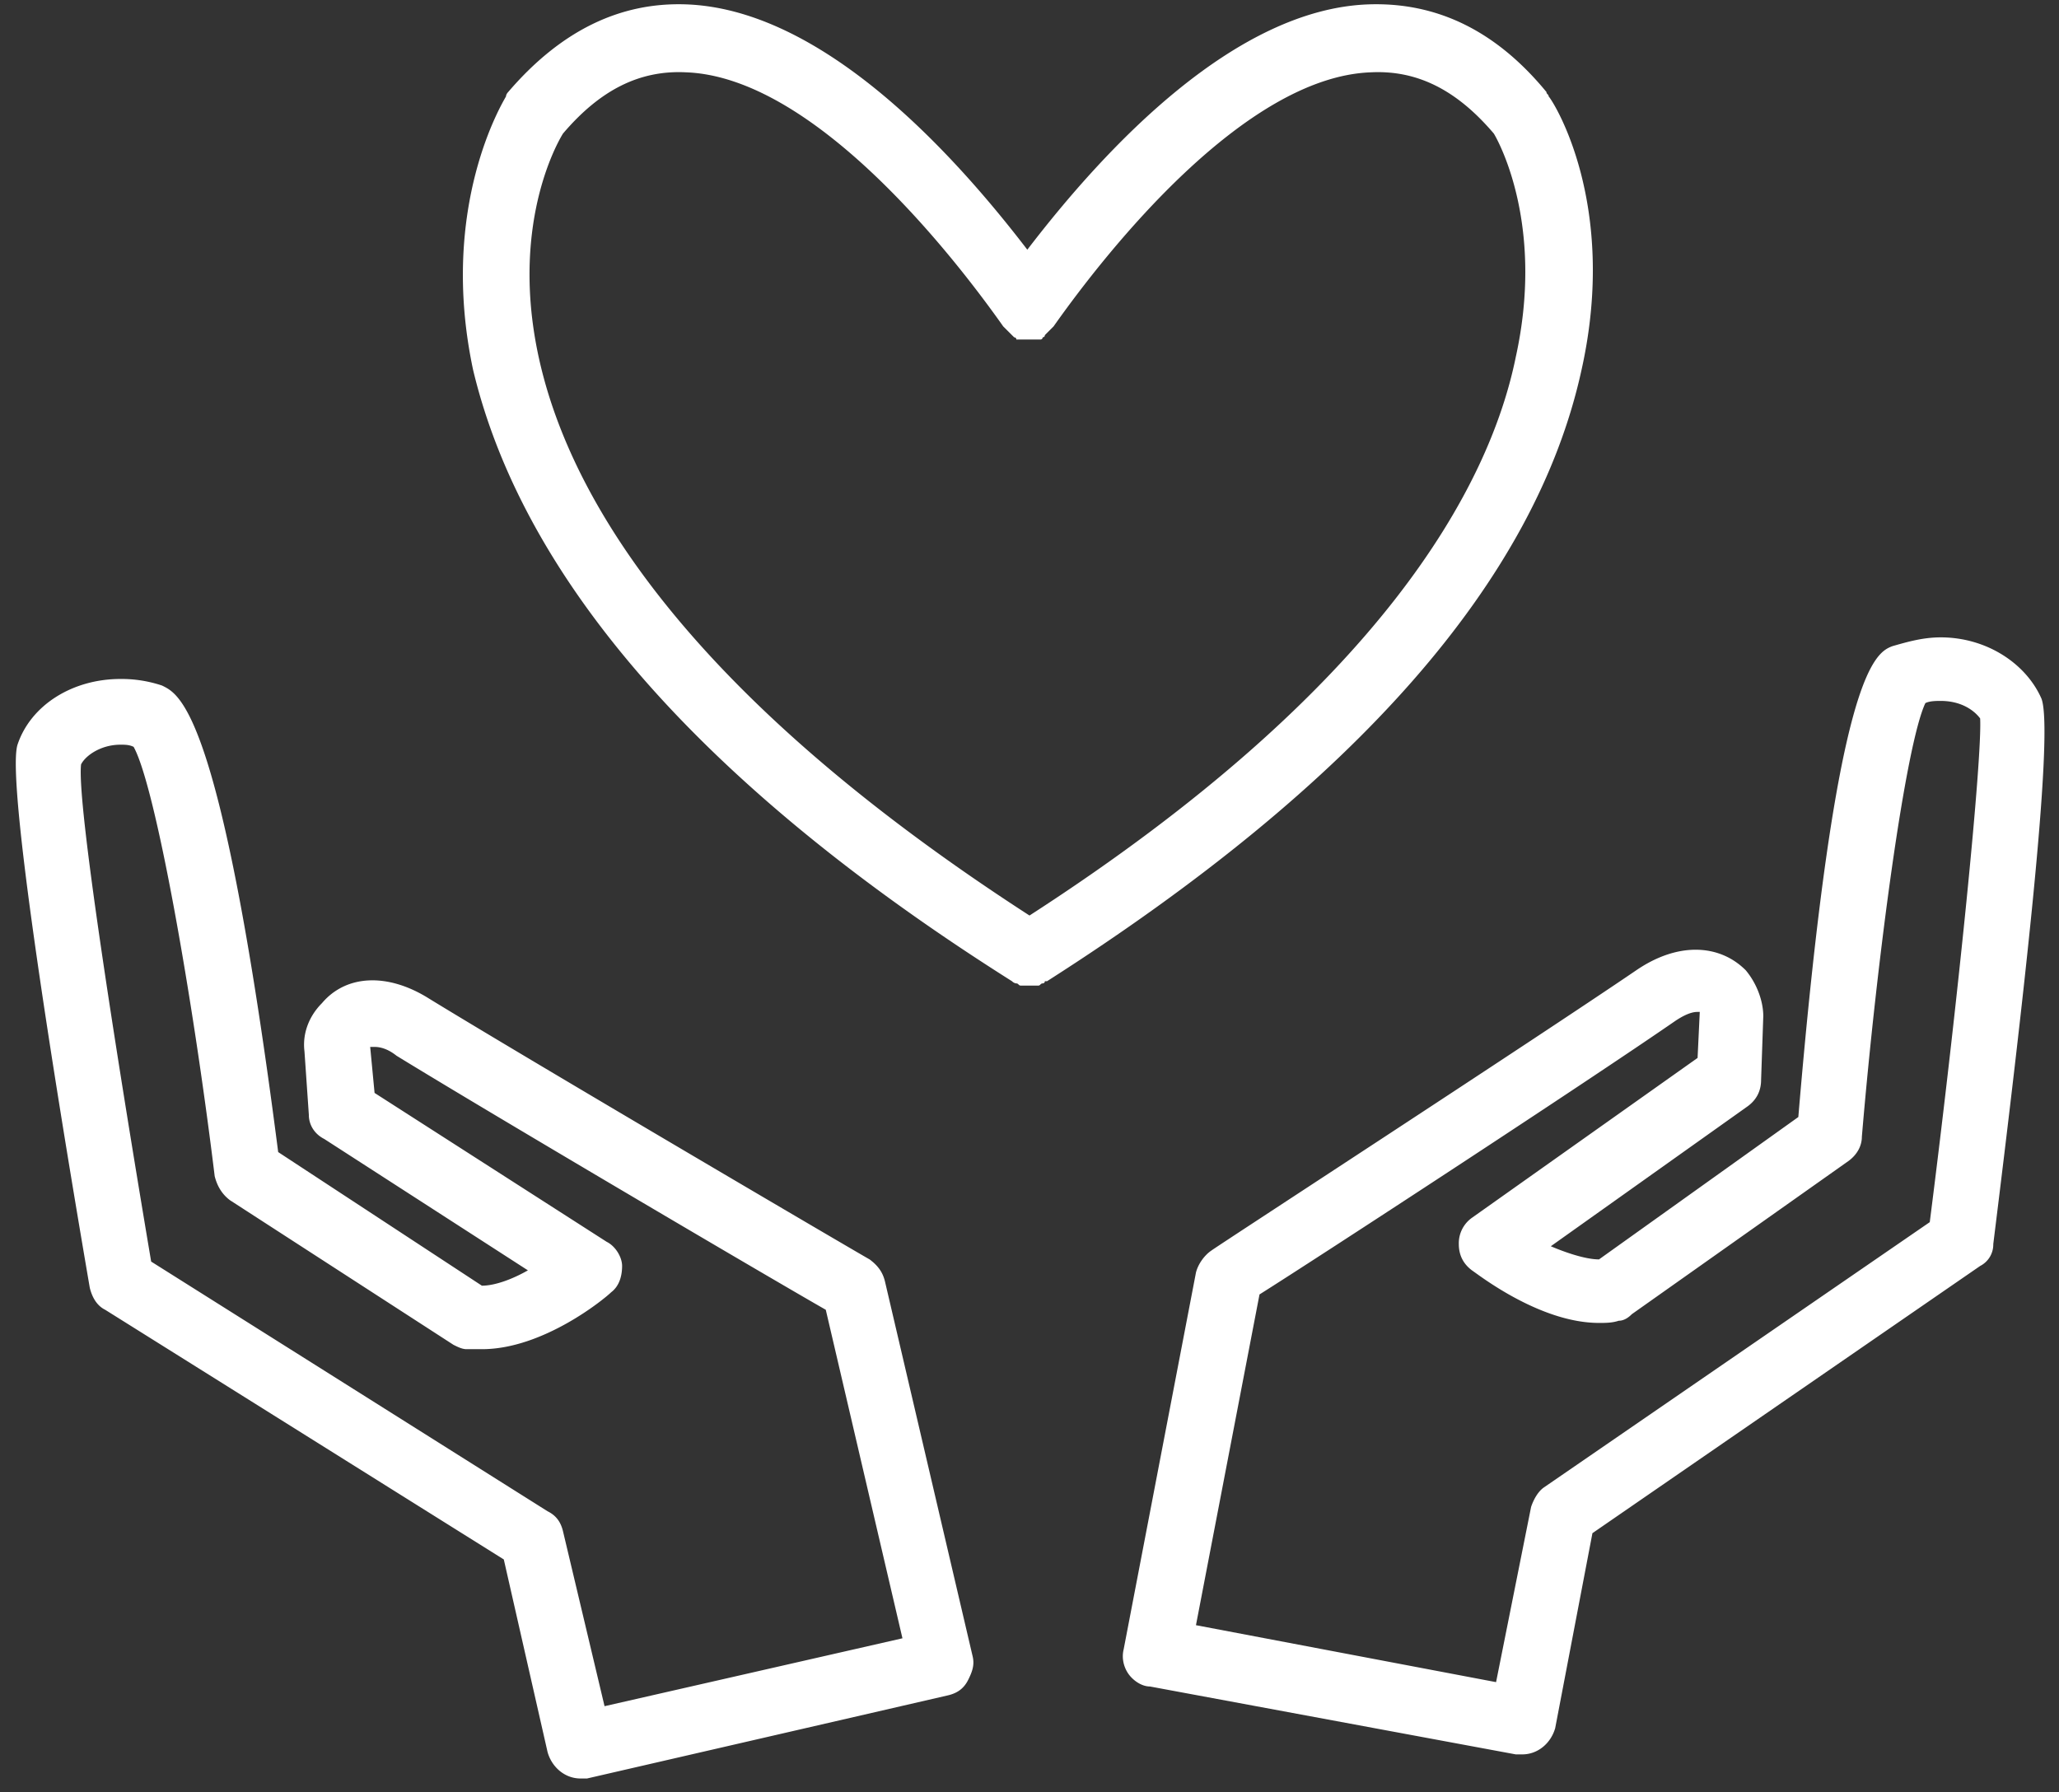
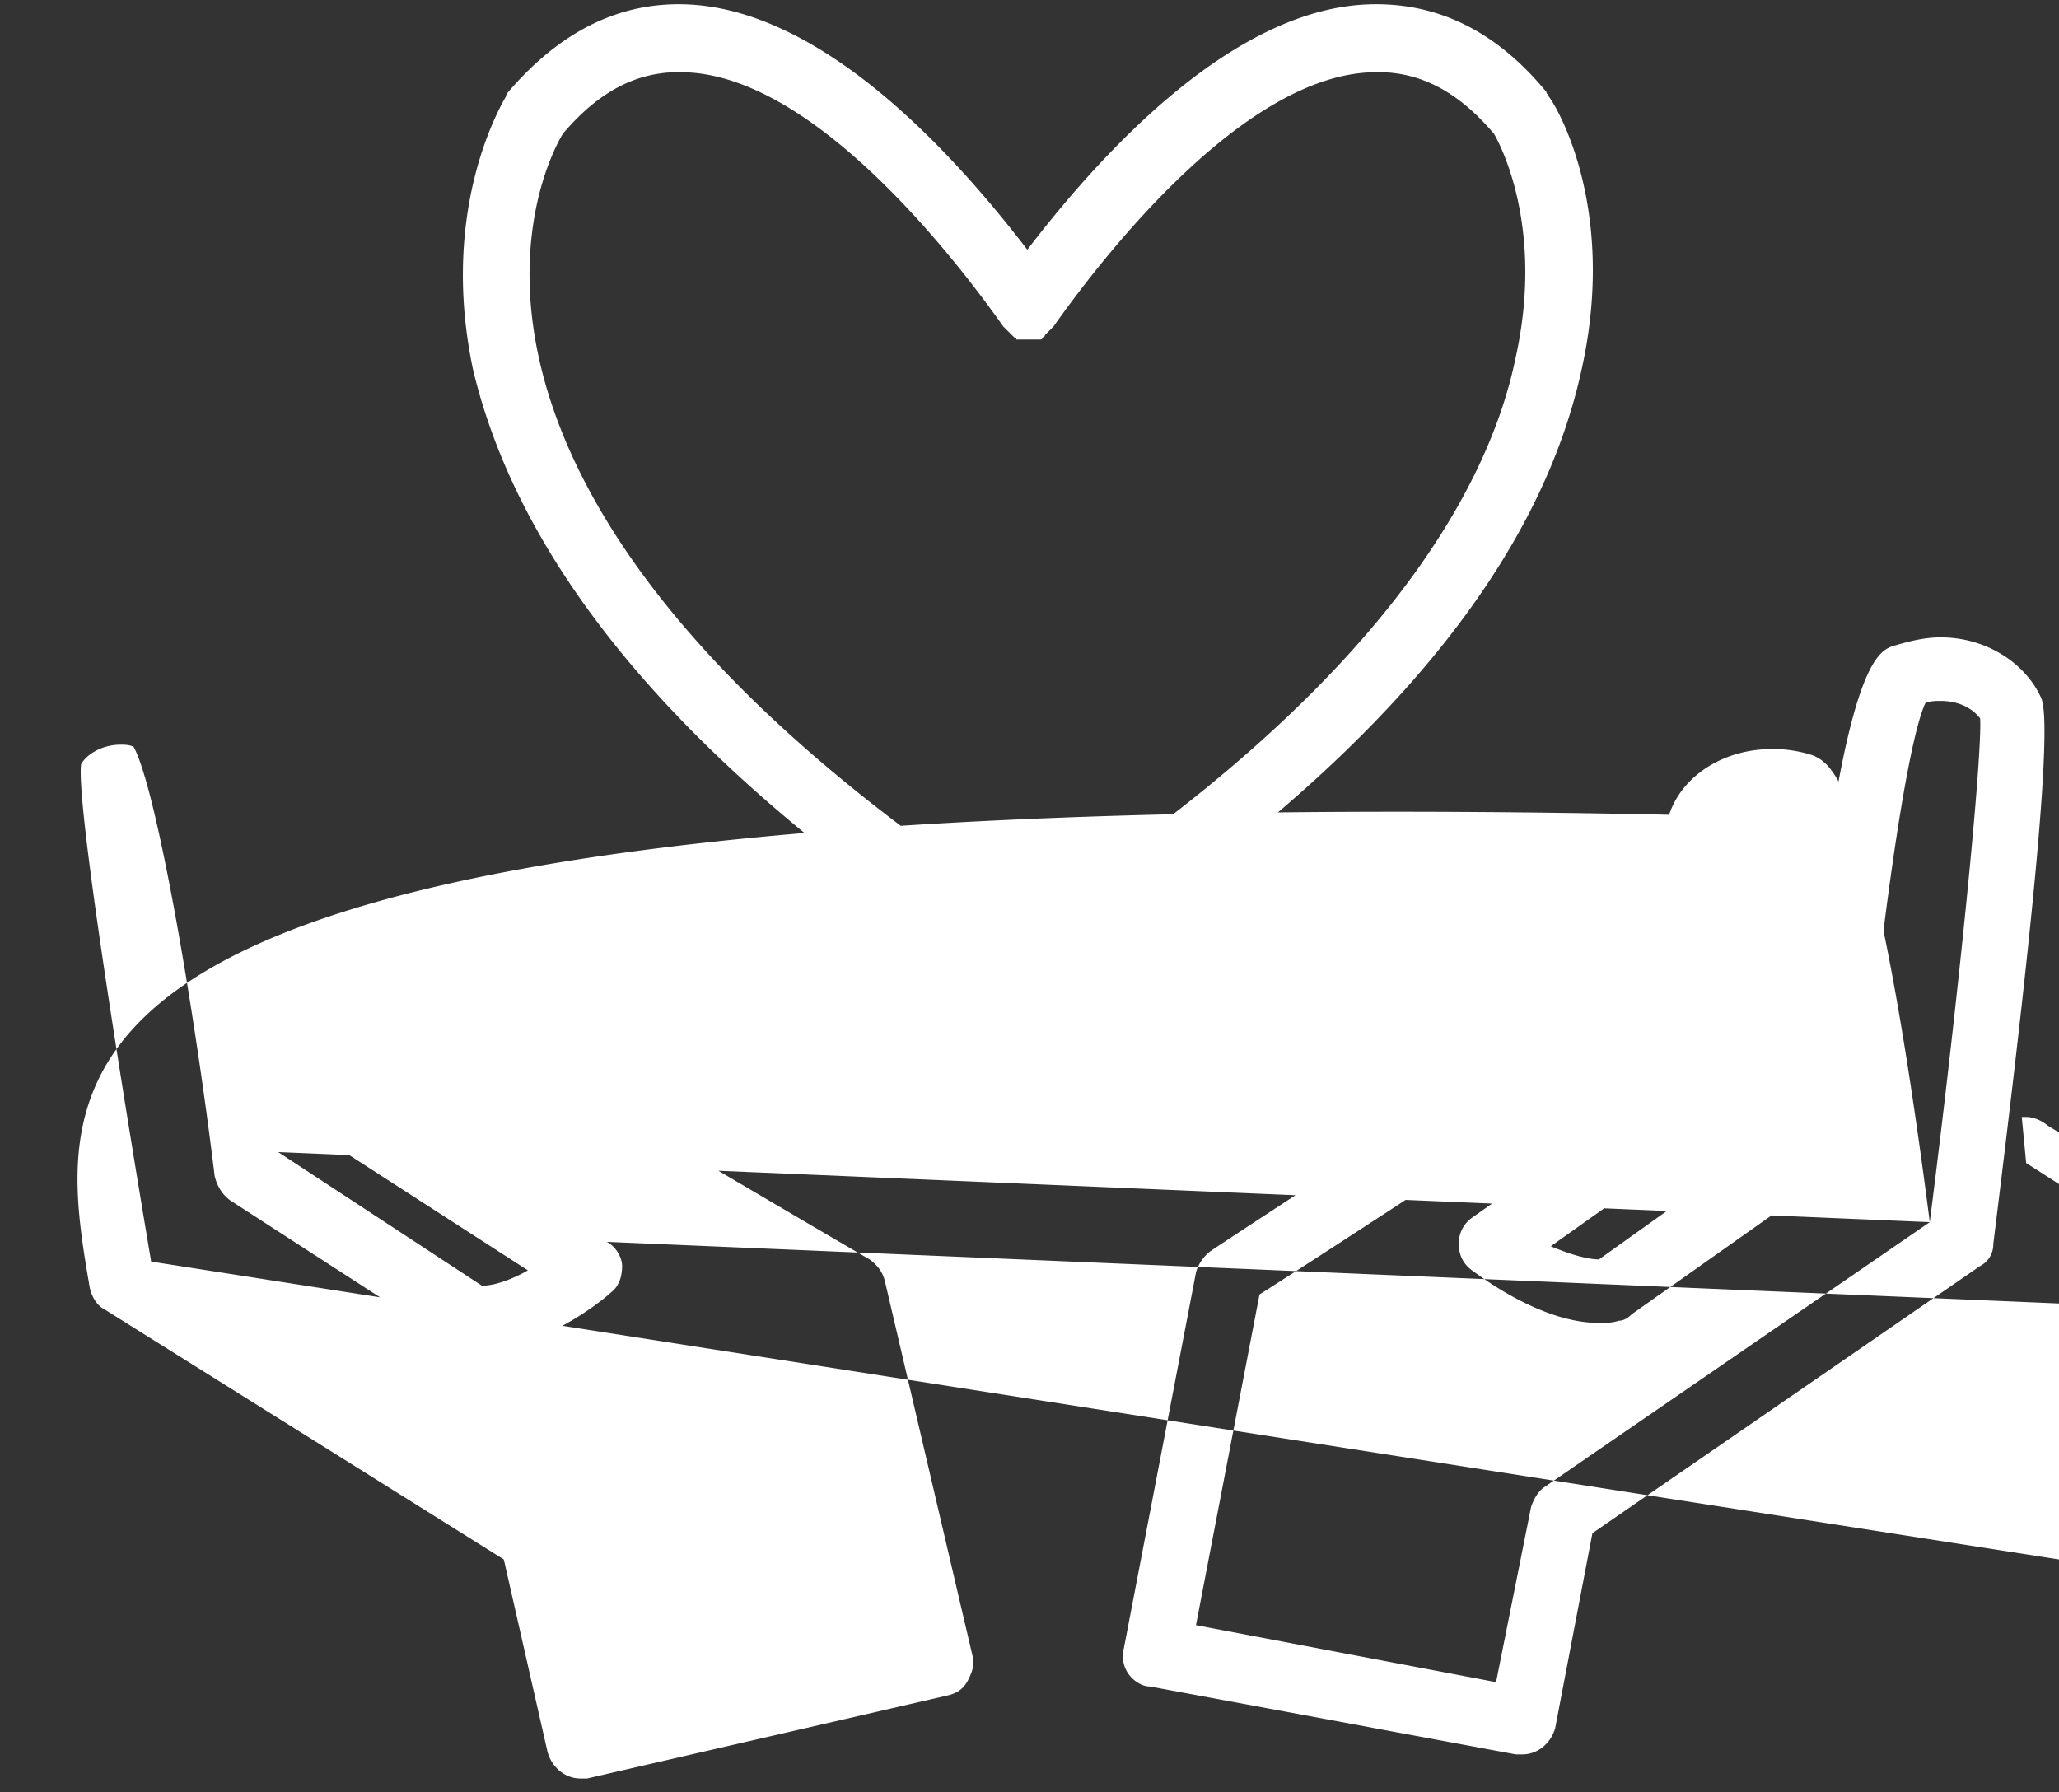
<svg xmlns="http://www.w3.org/2000/svg" width="85" height="74" viewBox="0 0 85 74">
  <rect x="0" y="0" width="85" height="74" fill="#333333" stroke="none" />
  <g fill="#FFF" fill-rule="nonzero">
-     <path d="M80.117 26.314c-.723 0-1.356.18-1.99.362-.723.27-2.35 1.085-3.888 19.441l-8.228 5.878c-.543 0-1.357-.272-1.99-.543l8.139-5.787c.361-.271.542-.633.542-1.085l.09-2.623c0-.633-.27-1.356-.723-1.898-1.085-1.086-2.803-1.176-4.521 0-4.25 2.893-17.452 11.484-17.543 11.574-.271.18-.542.543-.633.904L46.388 68.09c-.09.362 0 .724.181.995s.543.543.904.543l15.101 2.803h.272c.633 0 1.175-.452 1.356-1.085l1.537-8.048 16.006-11.032a.995.995 0 0 0 .542-.904c1.176-9.495 2.532-21.07 1.99-22.516-.633-1.447-2.261-2.532-4.16-2.532zm-.452 24.143L63.75 61.4c-.271.18-.452.542-.543.814l-1.446 7.234-12.389-2.351 2.623-13.655c2.441-1.537 13.383-8.68 17.18-11.303.543-.361.814-.361.905-.361h.09l-.09 1.899-9.314 6.6a1.289 1.289 0 0 0-.543 1.086c0 .452.181.814.543 1.085.271.18 2.803 2.17 5.245 2.17.27 0 .542 0 .813-.09.181 0 .362-.09.543-.272l8.952-6.33c.362-.27.543-.632.543-.994.633-7.505 1.808-16.186 2.622-17.904.18-.09.452-.09.633-.09.814 0 1.356.36 1.628.723.09 1.627-.905 11.574-2.08 20.797zM11.484 47.564c-2.351-18.266-4.07-18.9-4.793-19.26a5.265 5.265 0 0 0-1.718-.272c-1.989 0-3.707 1.085-4.25 2.713C.271 32.19 2.08 43.675 3.707 53.17c.09.362.272.724.633.904l16.458 10.309 1.808 7.957c.181.633.724 1.086 1.357 1.086h.271l14.92-3.437c.362-.09.633-.27.814-.633.18-.361.271-.633.18-.994l-3.616-15.463c-.09-.362-.271-.633-.633-.904-.18-.09-13.745-8.048-18.176-10.761-1.718-1.085-3.436-.995-4.43.18-.543.543-.814 1.267-.724 1.99l.181 2.623c0 .452.271.813.633.994l8.41 5.426c-.633.362-1.357.633-1.9.633l-8.409-5.516zm13.564 3.707l-9.585-6.149-.181-1.899h.18c.091 0 .453 0 .905.362 3.979 2.442 15.192 9.043 17.723 10.49l3.165 13.563-12.298 2.803-1.718-7.234c-.09-.361-.27-.633-.633-.813L6.24 52.085c-1.537-9.133-3.074-18.99-2.893-20.526.18-.362.814-.814 1.627-.814.181 0 .362 0 .543.09.904 1.628 2.441 10.309 3.346 17.724.09.361.271.723.633.994l9.223 5.968c.18.09.362.181.543.181h.633c2.532 0 5.063-2.08 5.335-2.35.361-.272.452-.724.452-1.086 0-.362-.271-.814-.633-.995zM41.777 40.51c.09.091.18.091.18.091.09 0 .09.09.181.09h.724c.09 0 .09-.09.18-.09 0 0 .091 0 .091-.09h.09c12.75-8.139 20.165-16.548 22.064-25.23C66.824 8.41 64.112 4.16 63.931 3.98c0-.09-.09-.09-.09-.181C61.76 1.266 59.318.09 56.515.18 51 .36 45.665 6.059 42.41 10.309 39.154 6.059 33.82.362 28.303.18 25.59.09 23.15 1.266 20.98 3.798c0 0-.09.09-.09.18-.091.182-2.804 4.522-1.357 11.304 2.08 8.68 9.495 17.18 22.245 25.229zM23.239 5.517c1.538-1.809 3.165-2.622 5.064-2.532 5.245.18 10.942 7.415 13.112 10.49l.09.09.09.09.091.09.09.091.091.09s.09 0 .09.091h.995s.09 0 .09-.09c0 0 .091 0 .091-.09l.09-.091.09-.09.091-.091.09-.09c2.17-3.075 7.868-10.31 13.112-10.49 1.9-.09 3.527.723 5.064 2.532.271.452 2.08 3.888.904 9.223C61.49 20.074 57.06 28.394 42.5 37.798 15.372 20.255 22.516 6.69 23.24 5.516z" />
+     <path d="M80.117 26.314c-.723 0-1.356.18-1.99.362-.723.27-2.35 1.085-3.888 19.441l-8.228 5.878c-.543 0-1.357-.272-1.99-.543l8.139-5.787c.361-.271.542-.633.542-1.085l.09-2.623c0-.633-.27-1.356-.723-1.898-1.085-1.086-2.803-1.176-4.521 0-4.25 2.893-17.452 11.484-17.543 11.574-.271.18-.542.543-.633.904L46.388 68.09c-.09.362 0 .724.181.995s.543.543.904.543l15.101 2.803h.272c.633 0 1.175-.452 1.356-1.085l1.537-8.048 16.006-11.032a.995.995 0 0 0 .542-.904c1.176-9.495 2.532-21.07 1.99-22.516-.633-1.447-2.261-2.532-4.16-2.532zm-.452 24.143L63.75 61.4c-.271.18-.452.542-.543.814l-1.446 7.234-12.389-2.351 2.623-13.655c2.441-1.537 13.383-8.68 17.18-11.303.543-.361.814-.361.905-.361h.09l-.09 1.899-9.314 6.6a1.289 1.289 0 0 0-.543 1.086c0 .452.181.814.543 1.085.271.18 2.803 2.17 5.245 2.17.27 0 .542 0 .813-.09.181 0 .362-.09.543-.272l8.952-6.33c.362-.27.543-.632.543-.994.633-7.505 1.808-16.186 2.622-17.904.18-.09.452-.09.633-.09.814 0 1.356.36 1.628.723.09 1.627-.905 11.574-2.08 20.797zc-2.351-18.266-4.07-18.9-4.793-19.26a5.265 5.265 0 0 0-1.718-.272c-1.989 0-3.707 1.085-4.25 2.713C.271 32.19 2.08 43.675 3.707 53.17c.09.362.272.724.633.904l16.458 10.309 1.808 7.957c.181.633.724 1.086 1.357 1.086h.271l14.92-3.437c.362-.09.633-.27.814-.633.18-.361.271-.633.18-.994l-3.616-15.463c-.09-.362-.271-.633-.633-.904-.18-.09-13.745-8.048-18.176-10.761-1.718-1.085-3.436-.995-4.43.18-.543.543-.814 1.267-.724 1.99l.181 2.623c0 .452.271.813.633.994l8.41 5.426c-.633.362-1.357.633-1.9.633l-8.409-5.516zm13.564 3.707l-9.585-6.149-.181-1.899h.18c.091 0 .453 0 .905.362 3.979 2.442 15.192 9.043 17.723 10.49l3.165 13.563-12.298 2.803-1.718-7.234c-.09-.361-.27-.633-.633-.813L6.24 52.085c-1.537-9.133-3.074-18.99-2.893-20.526.18-.362.814-.814 1.627-.814.181 0 .362 0 .543.09.904 1.628 2.441 10.309 3.346 17.724.09.361.271.723.633.994l9.223 5.968c.18.09.362.181.543.181h.633c2.532 0 5.063-2.08 5.335-2.35.361-.272.452-.724.452-1.086 0-.362-.271-.814-.633-.995zM41.777 40.51c.09.091.18.091.18.091.09 0 .09.09.181.09h.724c.09 0 .09-.09.18-.09 0 0 .091 0 .091-.09h.09c12.75-8.139 20.165-16.548 22.064-25.23C66.824 8.41 64.112 4.16 63.931 3.98c0-.09-.09-.09-.09-.181C61.76 1.266 59.318.09 56.515.18 51 .36 45.665 6.059 42.41 10.309 39.154 6.059 33.82.362 28.303.18 25.59.09 23.15 1.266 20.98 3.798c0 0-.09.09-.09.18-.091.182-2.804 4.522-1.357 11.304 2.08 8.68 9.495 17.18 22.245 25.229zM23.239 5.517c1.538-1.809 3.165-2.622 5.064-2.532 5.245.18 10.942 7.415 13.112 10.49l.09.09.09.09.091.09.09.091.091.09s.09 0 .09.091h.995s.09 0 .09-.09c0 0 .091 0 .091-.09l.09-.091.09-.09.091-.091.09-.09c2.17-3.075 7.868-10.31 13.112-10.49 1.9-.09 3.527.723 5.064 2.532.271.452 2.08 3.888.904 9.223C61.49 20.074 57.06 28.394 42.5 37.798 15.372 20.255 22.516 6.69 23.24 5.516z" />
  </g>
</svg>